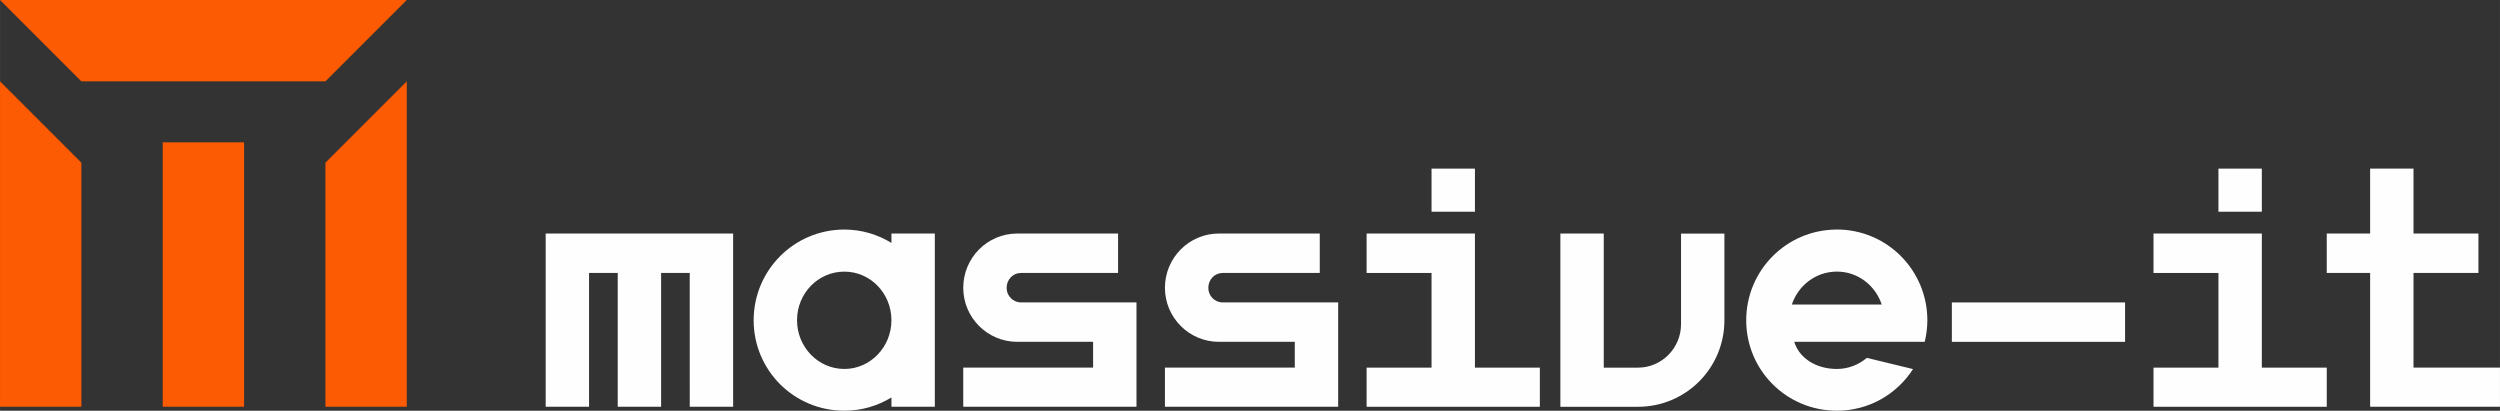
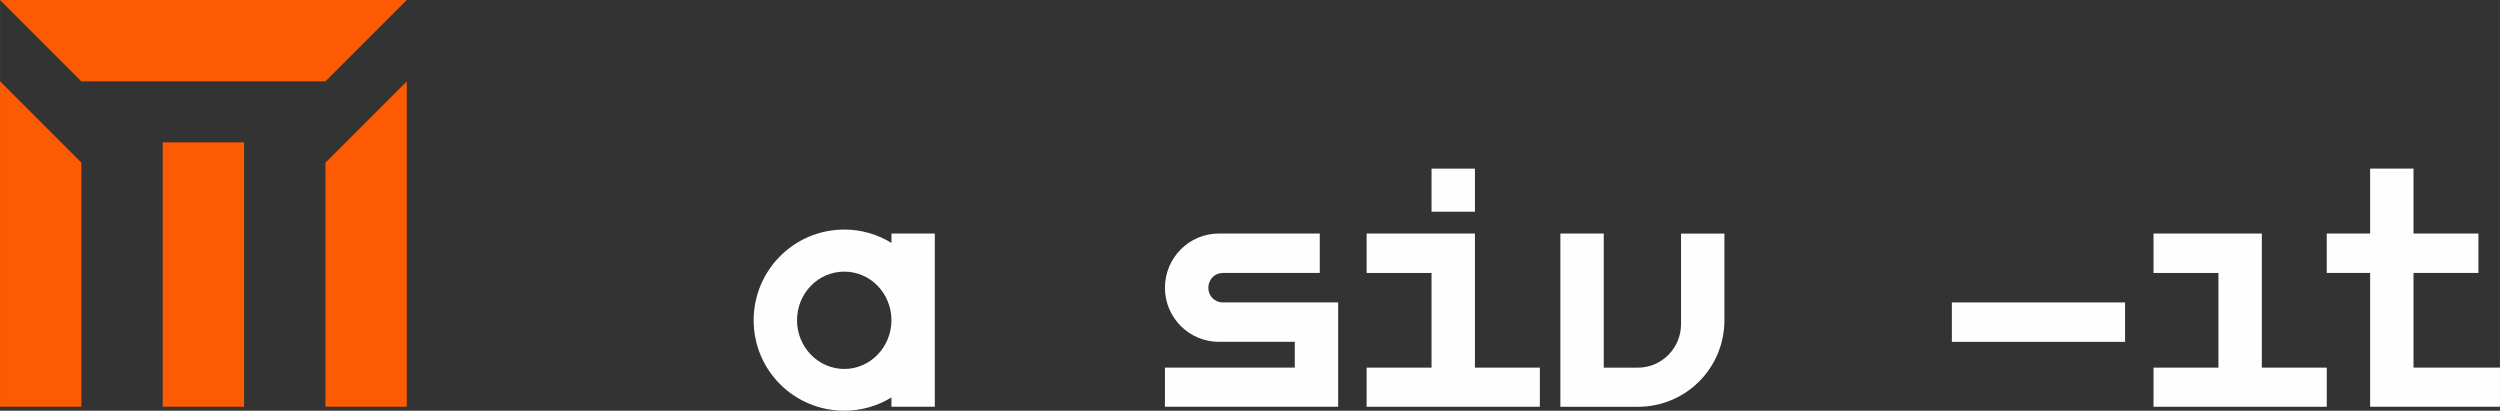
<svg xmlns="http://www.w3.org/2000/svg" xml:space="preserve" width="58.611mm" height="9.629mm" style="shape-rendering:geometricPrecision; text-rendering:geometricPrecision; image-rendering:optimizeQuality; fill-rule:evenodd; clip-rule:evenodd" viewBox="0 0 1200.99 197.31">
  <rect x="0" y="0" width="1200.99" height="197.31" fill="#333333" stroke="none" />
  <defs>
    <style type="text/css">  .fil0 {fill:#FEFEFE;fill-rule:nonzero} .fil1 {fill:url(#id0);fill-rule:nonzero}  </style>
    <linearGradient id="id0" gradientUnits="userSpaceOnUse" x1="12552.8" y1="1314.93" x2="12872.31" y2="995.42">
      <stop offset="0" style="stop-opacity:1; stop-color:#FC5A03" />
      <stop offset="0.369" style="stop-opacity:1; stop-color:#FD4702" />
      <stop offset="0.502" style="stop-opacity:1; stop-color:#FE8402" />
      <stop offset="1" style="stop-opacity:1; stop-color:#FF3300" />
    </linearGradient>
  </defs>
  <g id="Слой_x0020_1">
    <g id="_1963969318624">
      <g id="g1443">
-         <polygon id="path1423" class="fil0" points="262.14,112.2 262.14,195.41 282.97,195.41 282.97,131.13 296.75,131.13 296.75,195.41 317.59,195.41 317.59,131.13 331.34,131.13 331.35,195.41 352.19,195.41 352.19,112.2 " />
        <path id="path1425" class="fil0" d="M587.36 145.28c-3.81,0 -6.89,-3.12 -6.89,-6.98 0,-4.04 3.08,-7.17 6.89,-7.17l46.65 0 0 -18.94 -48.43 0c-14.38,0 -25.95,11.7 -25.95,26.08 0,14.25 11.56,25.95 25.95,25.95l36.43 -0 0 12.39 -62.38 0 0 18.8 83.22 0 0 -50.13 -55.49 -0z" />
-         <path id="path1427" class="fil0" d="M882.46 110.28c-24.18,0 -43.58,19.55 -43.58,43.59 0,24.04 19.4,43.44 43.58,43.44 15.39,0 28.84,-7.97 36.56,-20l-22.2 -5.39c-3.91,3.31 -8.89,5.33 -14.36,5.33 -10.27,0 -18.18,-5.37 -20.51,-13.04l40.88 0c-0,0 -0.01,0.01 -0.01,0.01l21.8 0c0.81,-3.32 1.28,-6.78 1.28,-10.36 0,-24.04 -19.4,-43.59 -43.44,-43.59zm0 20.2c10.02,0 18.44,6.61 21.52,15.81l-43.18 0c3.09,-9.2 11.53,-15.81 21.66,-15.81l-0 0z" />
        <path id="path1429" class="fil0" d="M708.55 176.61l0 -64.42 -52.03 0 0 18.94 31.19 0 0 45.48 -31.19 0 0 18.8 83.22 0 0 -18.8 -31.19 0zm0 -74.9l0 -20.7 -20.84 0 0 20.7 20.84 0z" />
        <path id="path1431" class="fil0" d="M807.56 112.2l0 43.58c0,11.43 -9.27,20.84 -20.7,20.84l-16.42 0 0 -64.42 -20.84 0 0 83.22 37.26 0c22.99,0 41.54,-18.55 41.54,-41.54l0 -41.67 -20.84 0z" />
        <polygon id="path1433" class="fil0" points="1020.88,164.22 1020.88,145.29 937.67,145.29 937.67,164.22 " />
-         <path id="path1435" class="fil0" d="M1086.58 176.61l0 -64.42 -52.03 0 0 18.94 31.19 0 0 45.48 -31.19 0 0 18.8 83.22 0 0 -18.8 -31.19 0zm0 -74.9l0 -20.7 -20.84 0 0 20.7 20.84 0z" />
+         <path id="path1435" class="fil0" d="M1086.58 176.61l0 -64.42 -52.03 0 0 18.94 31.19 0 0 45.48 -31.19 0 0 18.8 83.22 0 0 -18.8 -31.19 0zl0 -20.7 -20.84 0 0 20.7 20.84 0z" />
        <polygon id="path1437" class="fil0" points="1159.45,176.61 1159.45,131.13 1190.64,131.13 1190.64,112.2 1159.45,112.2 1159.45,81.01 1138.61,81 1138.61,112.19 1117.77,112.2 1117.77,131.13 1138.61,131.13 1138.61,195.41 1200.99,195.41 1200.99,176.61 " />
-         <path id="path1439" class="fil0" d="M490.47 145.28c-3.81,0 -6.89,-3.12 -6.89,-6.98 0,-4.04 3.08,-7.17 6.89,-7.17l46.65 0 0 -18.94 -48.43 0c-14.38,0 -25.95,11.7 -25.95,26.08 0,14.25 11.56,25.95 25.95,25.95l36.43 -0 0 12.39 -62.38 0 0 18.8 83.22 0 0 -50.13 -55.49 -0z" />
        <path id="path1441" class="fil0" d="M405.63 110.28c-24.18,0 -43.58,19.55 -43.58,43.59 0,24.04 19.4,43.44 43.58,43.44 8.3,0 16.02,-2.35 22.61,-6.37l0 4.47 20.84 0 0 -41.54 0 -41.67 -20.84 0 0 4.49c-6.59,-4.04 -14.31,-6.41 -22.61,-6.41zm0 20.21c12.48,0 22.61,10.41 22.61,23.38 0,12.82 -10.13,23.38 -22.61,23.38 -12.62,0 -22.74,-10.55 -22.74,-23.38 0,-12.97 10.12,-23.38 22.74,-23.38z" />
      </g>
      <path id="path1445" class="fil1" d="M-0 0l39.08 39.08 117.25 0 39.08 -39.08 -195.41 0zm0 39.08l0 156.33 39.08 0 0 -117.25 -39.08 -39.08zm195.41 0l-39.08 39.08 0 117.25 39.08 0 0 -156.33zm-117.25 29.31l0 127.02 39.08 0 0 -127.02 -39.08 0z" />
    </g>
  </g>
</svg>